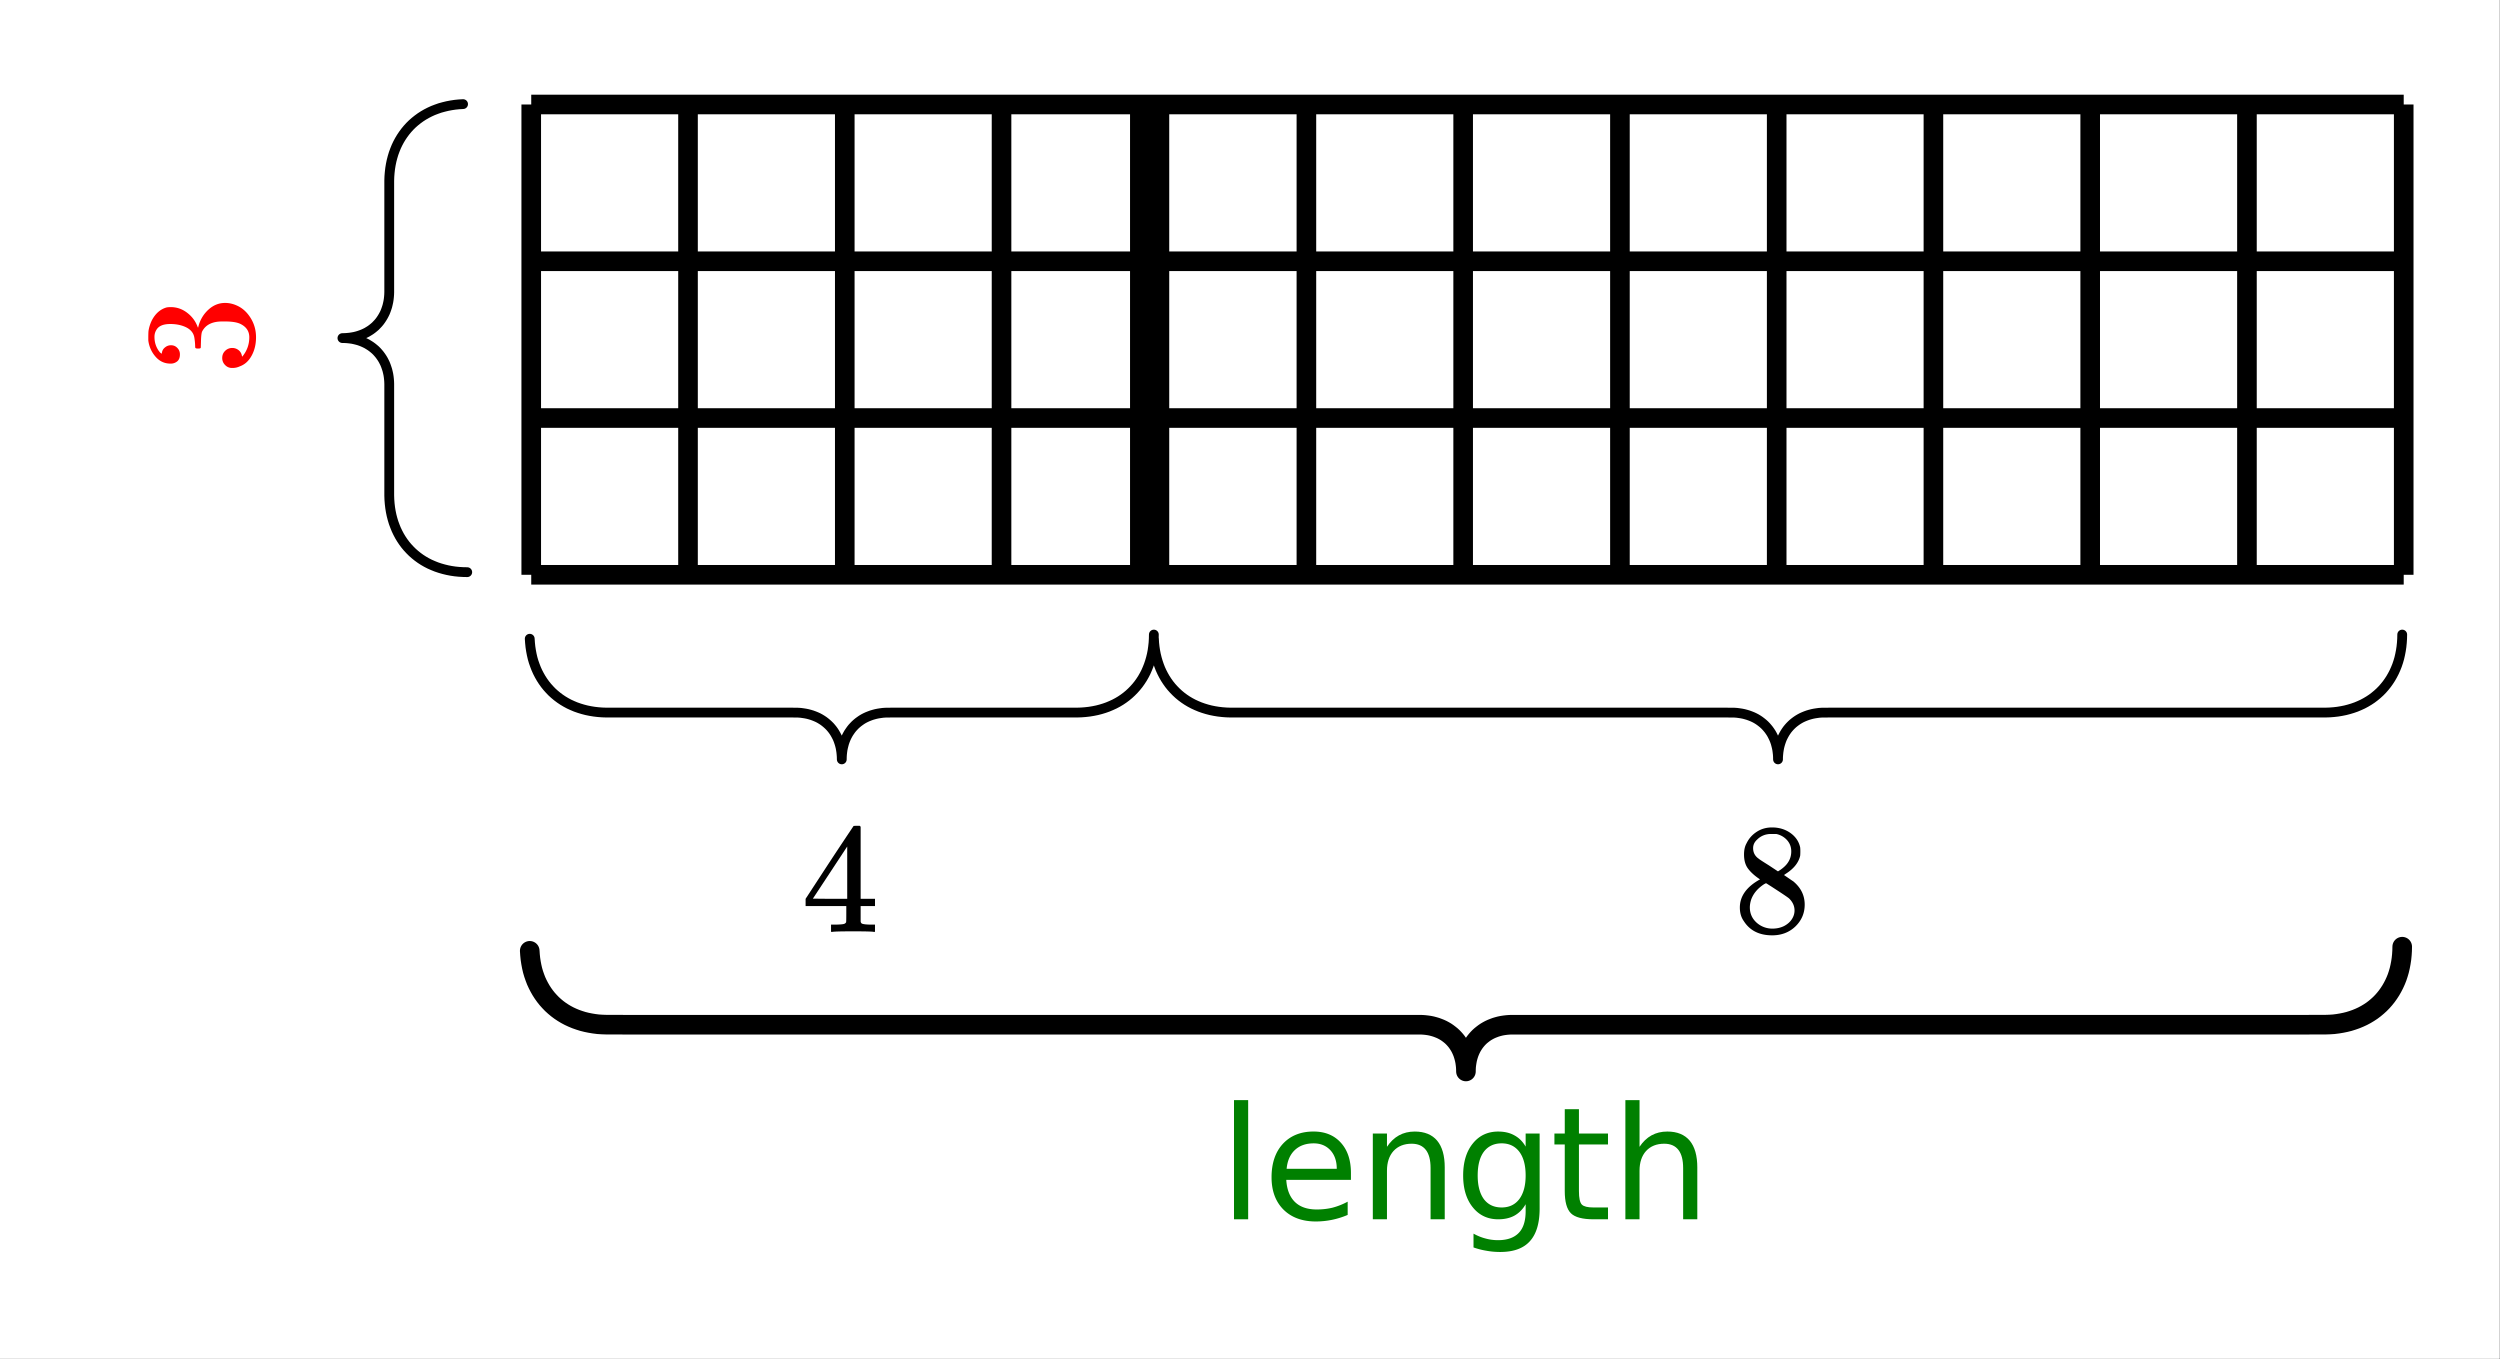
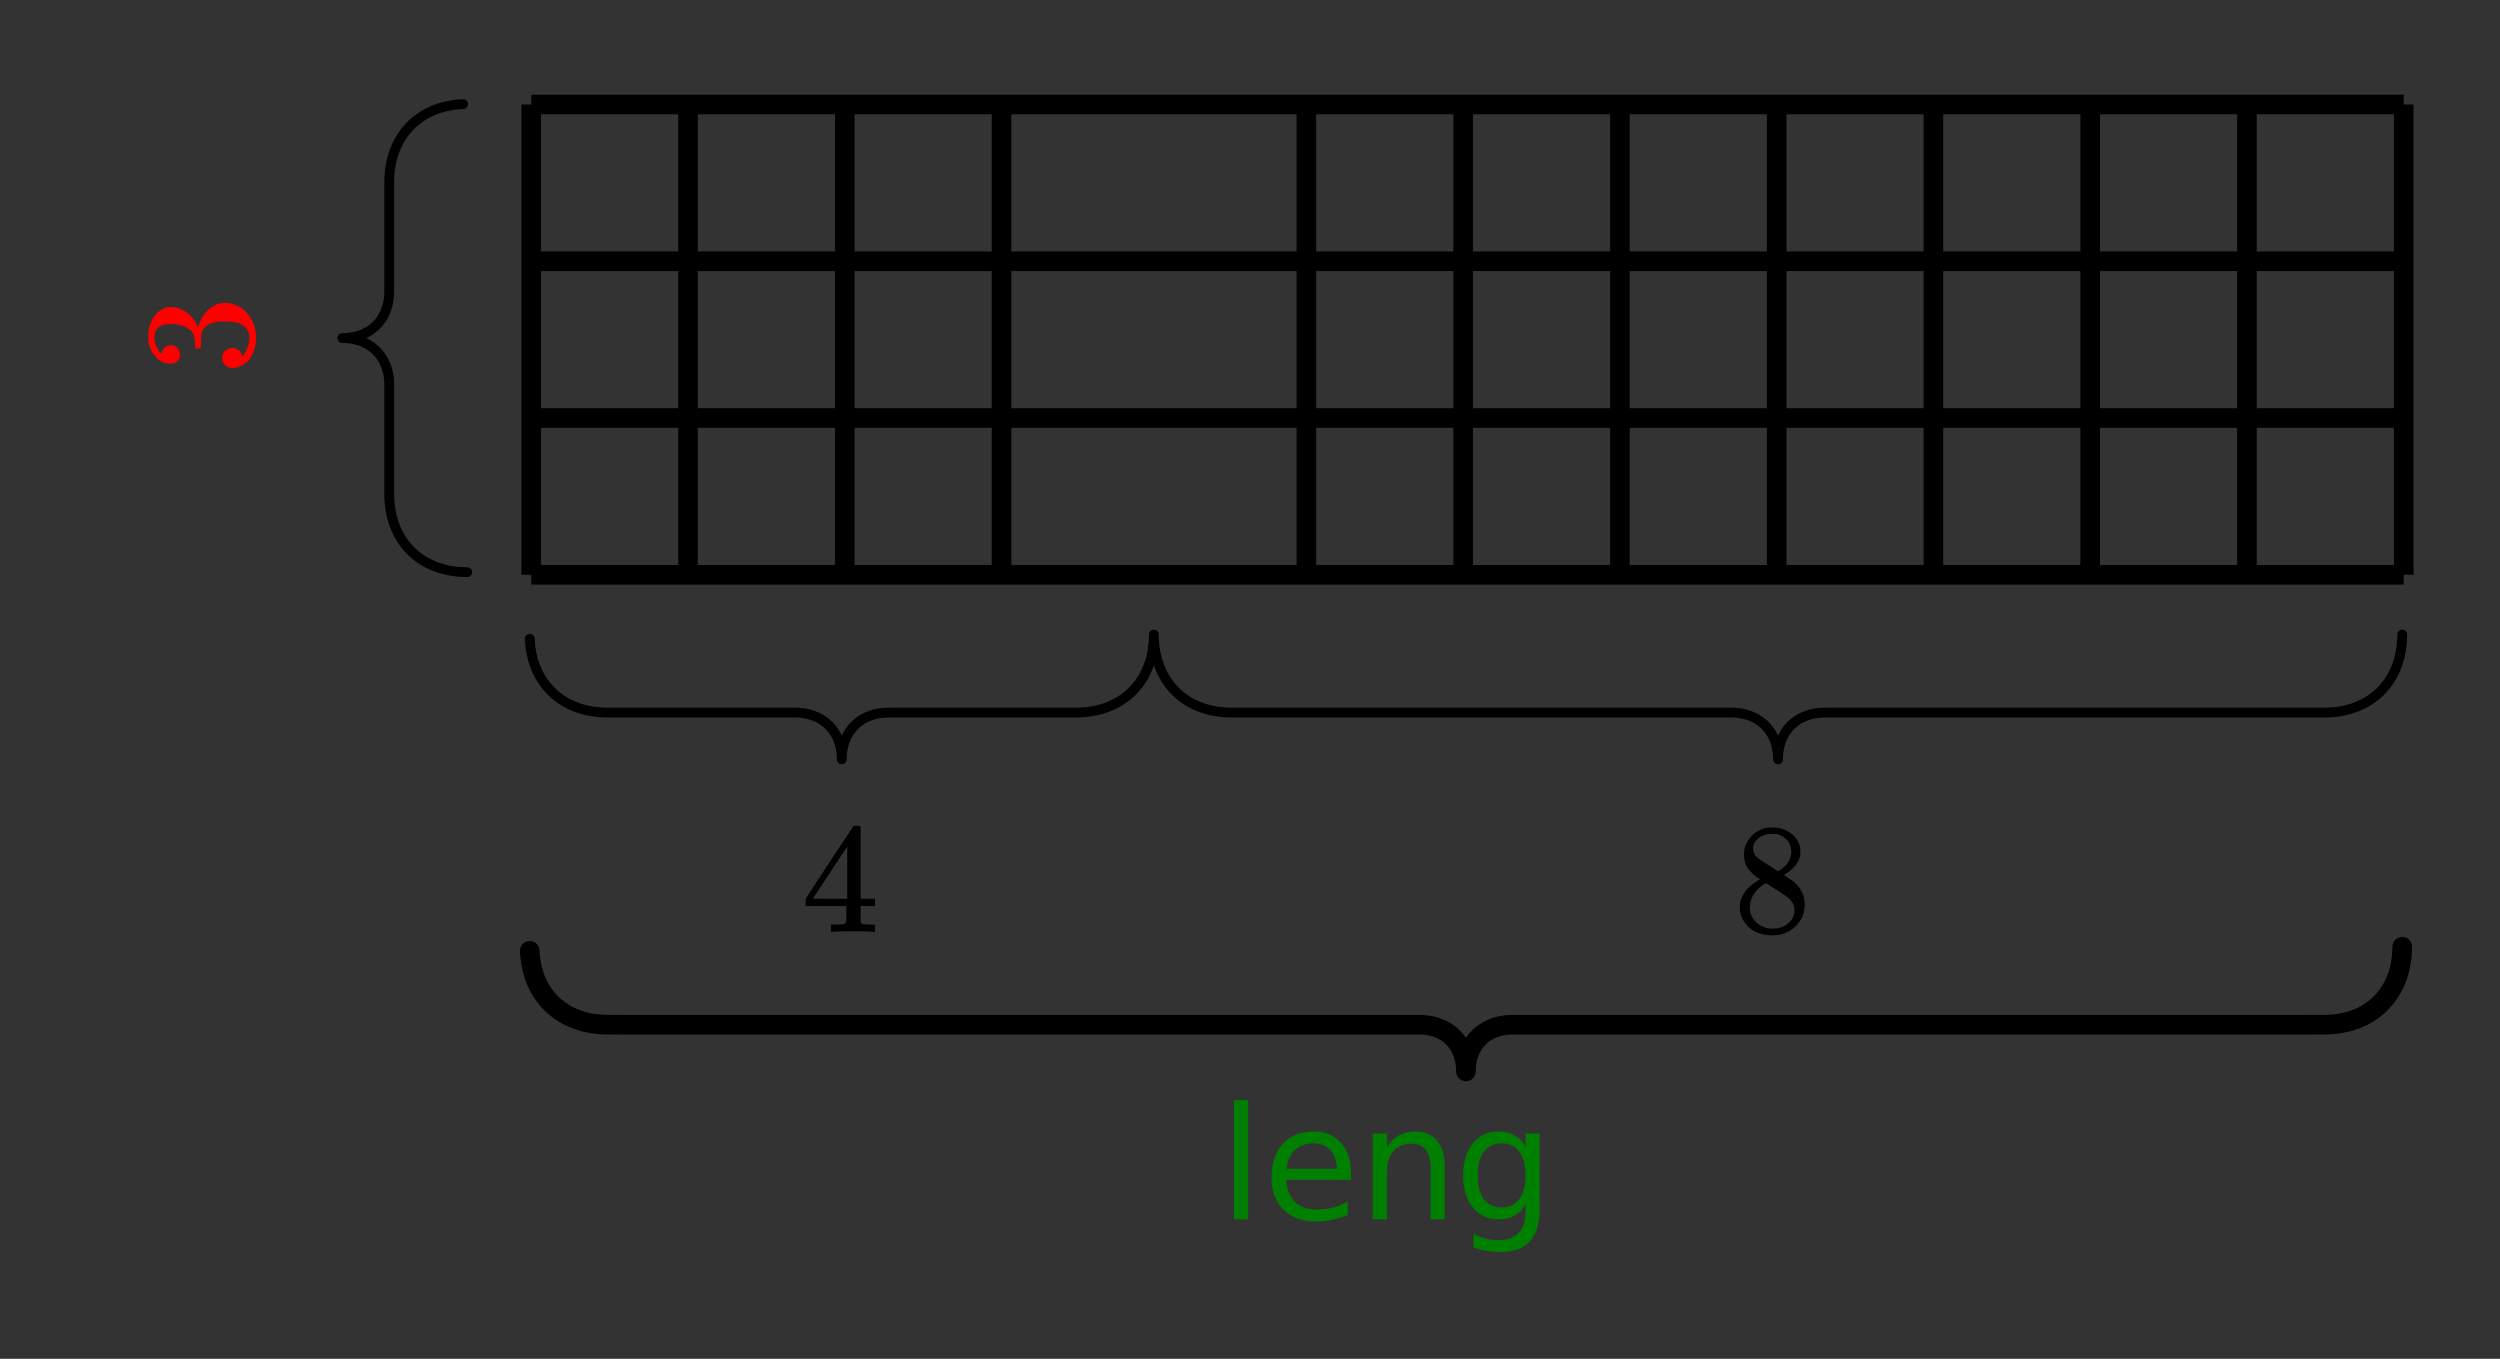
<svg xmlns="http://www.w3.org/2000/svg" xmlns:xlink="http://www.w3.org/1999/xlink" width="286.72" height="155.84" viewBox="0 0 215.04 116.88">
  <rect x="0" y="0" width="215.04" height="116.88" fill="#333333" stroke="none" />
  <defs>
    <symbol overflow="visible" id="b">
      <path d="M-6.25-1.719c0 .25-.07.446-.219.578a.863.863 0 0 1-.593.204c-.508 0-.938-.196-1.282-.594a2.566 2.566 0 0 1-.625-1.407v-.203c0-.312.008-.507.016-.593.043-.301.137-.602.281-.907.305-.593.727-.968 1.266-1.125.093-.02.218-.03.375-.03.523 0 .996.167 1.422.5.418.323.714.73.89 1.218.024.055.04.055.047 0 0-.008.012-.05.031-.125.157-.55.446-1.016.86-1.39.418-.376.89-.563 1.422-.563.367 0 .718.086 1.062.25.461.218.84.574 1.14 1.062.302.492.454 1.04.454 1.64 0 .595-.125 1.122-.375 1.579-.25.46-.586.766-1.016.922a1.45 1.45 0 0 1-.656.14.793.793 0 0 1-.61-.25.831.831 0 0 1-.25-.609c0-.25.087-.453.25-.61a.844.844 0 0 1 .61-.25c.21 0 .39.063.547.188a.768.768 0 0 1 .281.469l.031.094c.407-.489.61-1.047.61-1.672 0-.5-.239-.875-.719-1.125-.29-.156-.742-.234-1.36-.234h-.265c-.852 0-1.426.292-1.719.875-.05.124-.082.398-.093.812l-.016.563-.031.046c-.02.024-.086.032-.204.032-.113 0-.18-.008-.203-.032-.03-.03-.046-.054-.046-.078 0-.25-.02-.508-.063-.781-.05-.395-.27-.695-.656-.906-.395-.207-.867-.313-1.422-.313-.582 0-.973.157-1.172.469a1.131 1.131 0 0 0-.188.64c0 .45.122.844.36 1.188l.094.125a.671.671 0 0 0 .109.094l.047.047a.88.88 0 0 0 .031-.094.681.681 0 0 1 .266-.453.777.777 0 0 1 .515-.188c.22 0 .403.079.547.235a.76.76 0 0 1 .219.562zm0 0" />
    </symbol>
    <symbol overflow="visible" id="c">
      <path d="M6.234 0c-.125-.031-.71-.047-1.75-.047-1.074 0-1.671.016-1.796.047h-.126v-.625h.422c.383-.008.618-.031.704-.063a.286.286 0 0 0 .171-.14c.008-.008.016-.25.016-.719v-.672h-3.5v-.625l2.031-3.11A431.58 431.58 0 0 1 4.5-9.108c.02-.008.113-.016.281-.016h.25l.078.078v6.203h1.235v.625H5.109V-.89a.25.25 0 0 0 .079.157c.07.062.328.101.765.109h.39V0zm-2.28-2.844v-4.5L1-2.859l1.469.015zm0 0" />
    </symbol>
    <symbol overflow="visible" id="d">
      <path d="M2.313-4.516c-.438-.289-.778-.593-1.016-.906-.242-.312-.36-.723-.36-1.234 0-.383.07-.707.22-.969.195-.406.488-.734.874-.984.383-.25.82-.375 1.313-.375.613 0 1.144.164 1.594.484.445.324.722.734.828 1.234.007.055.015.164.015.329 0 .199-.008.328-.015.39-.137.594-.547 1.11-1.235 1.547l-.156.11c.5.343.758.523.781.53.664.544 1 1.215 1 2.016 0 .73-.265 1.356-.797 1.875-.53.508-1.199.766-2 .766C2.254.297 1.441-.11.922-.922c-.23-.32-.344-.71-.344-1.172 0-.976.578-1.785 1.735-2.422zM5-6.922c0-.383-.125-.71-.375-.984a1.69 1.69 0 0 0-.922-.516h-.437c-.48 0-.883.164-1.204.485-.23.21-.343.453-.343.734 0 .387.164.695.5.922.039.043.328.23.86.562l.78.516c.008-.008.067-.047.172-.11a2.95 2.95 0 0 0 .25-.187C4.758-5.883 5-6.36 5-6.922zM1.437-2.109c0 .523.192.96.579 1.312a2.01 2.01 0 0 0 1.359.516c.363 0 .695-.07 1-.219.3-.156.531-.36.688-.61.144-.226.218-.472.218-.734 0-.383-.156-.726-.468-1.031-.075-.07-.45-.328-1.125-.766l-.407-.265C3.133-4 3.02-4.07 2.937-4.125l-.109-.063-.156.079c-.563.367-.938.812-1.125 1.343-.074.243-.11.461-.11.657zm0 0" />
    </symbol>
    <symbol overflow="visible" id="e">
      <path d="M1.266-10.25h1.218V0H1.266zm0 0" />
    </symbol>
    <symbol overflow="visible" id="f">
      <path d="M7.578-3.984v.593H2.016c.05.836.3 1.47.75 1.907.445.43 1.07.64 1.875.64.468 0 .921-.05 1.359-.156a5.827 5.827 0 0 0 1.297-.516v1.141a6.956 6.956 0 0 1-2.734.563C3.394.188 2.469-.149 1.78-.829 1.094-1.516.75-2.441.75-3.61c0-1.207.32-2.164.969-2.875.656-.707 1.535-1.063 2.64-1.063.989 0 1.77.32 2.344.953.582.637.875 1.508.875 2.61zm-1.219-.36c0-.664-.183-1.195-.546-1.593-.368-.395-.844-.594-1.438-.594-.68 0-1.219.195-1.625.578-.406.387-.64.922-.703 1.61zm0 0" />
    </symbol>
    <symbol overflow="visible" id="g">
      <path d="M7.406-4.453V0H6.188v-4.406c0-.696-.137-1.219-.407-1.563-.273-.351-.68-.531-1.218-.531-.657 0-1.18.21-1.563.625-.375.418-.563.984-.563 1.703V0H1.22v-7.375h1.218v1.14c.29-.437.633-.765 1.032-.984.394-.218.847-.328 1.36-.328.843 0 1.484.262 1.921.781.438.524.656 1.293.656 2.313zm0 0" />
    </symbol>
    <symbol overflow="visible" id="h">
      <path d="M6.125-3.766c0-.882-.184-1.566-.547-2.046-.367-.477-.871-.72-1.516-.72-.656 0-1.167.243-1.53.72C2.175-5.332 2-4.649 2-3.767c0 .868.176 1.543.531 2.032.364.48.875.718 1.531.718.645 0 1.149-.238 1.516-.718.363-.489.547-1.164.547-2.032zM7.328-.922c0 1.258-.281 2.195-.844 2.813-.554.613-1.402.921-2.546.921-.43 0-.829-.039-1.204-.109a6.418 6.418 0 0 1-1.093-.281V1.234c.351.196.703.336 1.046.422.344.094.696.14 1.063.14.79 0 1.383-.21 1.781-.624.395-.406.594-1.031.594-1.875v-.594c-.25.438-.574.766-.969.984C4.77-.102 4.305 0 3.766 0c-.907 0-1.637-.344-2.188-1.031C1.023-1.72.75-2.63.75-3.766c0-1.144.273-2.062.828-2.75.55-.687 1.281-1.03 2.188-1.03.539 0 1.004.109 1.39.327.395.211.719.532.969.969v-1.125h1.203zm0 0" />
    </symbol>
    <symbol overflow="visible" id="i">
-       <path d="M2.469-9.469v2.094h2.5v.938h-2.5v4.015c0 .594.082.98.25 1.156.164.168.5.25 1 .25h1.25V0h-1.25C2.78 0 2.133-.172 1.78-.516c-.355-.351-.531-.988-.531-1.906v-4.015H.36v-.938h.89v-2.094zm0 0" />
-     </symbol>
+       </symbol>
    <symbol overflow="visible" id="j">
-       <path d="M7.406-4.453V0H6.188v-4.406c0-.696-.137-1.219-.407-1.563-.273-.351-.68-.531-1.218-.531-.657 0-1.18.21-1.563.625-.375.418-.563.984-.563 1.703V0H1.22v-10.25h1.218v4.016c.29-.438.633-.766 1.032-.985.394-.218.847-.328 1.36-.328.843 0 1.484.262 1.921.781.438.524.656 1.293.656 2.313zm0 0" />
-     </symbol>
+       </symbol>
    <clipPath id="a">
      <path d="M0 0h215v116.863H0zm0 0" />
    </clipPath>
  </defs>
  <g clip-path="url(#a)" fill="#fff">
-     <path d="M0 0h215v117.613H0zm0 0" />
-     <path d="M0 0h215.75v117.613H0zm0 0" />
-   </g>
+     </g>
  <path d="M40.191 49.215l-.359-.008-.352-.02-.343-.035-.336-.05-.324-.063-.32-.078-.313-.09-.301-.101-.293-.118-.285-.125-.274-.14-.265-.153-.254-.164-.242-.175-.235-.188-.226-.2-.211-.21-.203-.219-.192-.23-.18-.243-.167-.25-.157-.261-.144-.274-.133-.28-.117-.29-.11-.297-.093-.308-.082-.317-.067-.324-.054-.332-.04-.344-.027-.348-.012-.355v-9.59l-.007-.215-.016-.207-.023-.203-.032-.203-.043-.195-.046-.188-.06-.183-.062-.18-.07-.176-.082-.168-.086-.164-.094-.156-.101-.149-.106-.144-.117-.14-.12-.134-.126-.125-.137-.117-.14-.113-.145-.105-.156-.098-.156-.094-.164-.082-.172-.078-.176-.07-.18-.063-.187-.05-.192-.047-.195-.04-.203-.027-.207-.023-.211-.012-.215-.004.215-.004.21-.015.208-.02.203-.031.195-.035.192-.047.187-.055.18-.062.176-.067.172-.078.164-.082.156-.094.156-.097.145-.106.14-.113.137-.117.125-.13.121-.128.117-.14.106-.145.101-.153.094-.156.086-.16.082-.168.07-.176.063-.18.059-.183.046-.192.043-.195.032-.2.023-.202.016-.211.007-.211v-9.59l.012-.355.028-.352.039-.34.054-.332.067-.324.082-.316.093-.31.11-.3.117-.289.133-.281.144-.27.157-.261.168-.25.18-.243.19-.23.204-.223.21-.207.227-.199.235-.187.242-.176.254-.164.265-.153.274-.14.285-.13.293-.112.3-.106.313-.086.32-.078.325-.062.336-.051.343-.035.352-.02M99.25 54.582l-.008.36-.02.351-.038.344-.047.336-.063.328-.078.32-.09.309-.101.3-.117.293-.125.286-.141.273-.152.266-.165.254-.175.246-.188.234-.199.223-.211.215-.219.203-.23.191-.242.18-.25.168-.262.156-.274.145-.28.128-.29.122-.297.105-.308.094-.317.082-.324.066-.336.055-.34.039-.347.027-.356.012H76.754l-.395.004-.214.004-.207.015-.208.028-.199.031-.195.04-.188.05-.187.055-.176.066-.176.07-.168.078-.164.086-.156.094-.148.102-.149.109-.136.113-.133.121-.125.13-.121.132-.11.14-.105.15-.102.152-.09.16-.086.164-.074.168-.07.175-.063.184-.05.188-.047.191-.04.195-.027.2-.023.207-.012.21-.004.215-.004-.215-.015-.21-.02-.207-.031-.2-.035-.195-.047-.191-.055-.188-.062-.184-.067-.175-.078-.168-.086-.164-.09-.16-.097-.153-.106-.148-.113-.14-.117-.134-.13-.129-.132-.12-.137-.114-.144-.11-.152-.1-.157-.095-.16-.086-.172-.078-.172-.07-.18-.066-.183-.055-.191-.05-.196-.04-.199-.031-.203-.028-.21-.015-.216-.004-.394-.004H52.152l-.355-.012-.352-.027-.34-.04-.332-.054-.324-.066-.316-.082-.309-.094-.3-.105-.29-.122-.28-.128-.27-.145-.262-.156-.25-.168-.242-.18-.23-.191-.223-.203-.207-.215-.2-.223-.187-.234-.176-.246-.164-.254-.152-.266-.141-.273-.129-.286-.113-.293-.106-.3-.09-.309-.074-.32-.062-.328-.051-.336-.035-.344-.024-.352M206.629 54.582l-.008.36-.023.351-.035.344-.051.336-.063.328-.074.32-.09.309-.101.3-.118.293-.128.286-.141.273-.152.266-.165.254-.175.246-.188.234-.195.223-.211.215-.223.203-.23.191-.238.18-.254.168-.262.156-.27.145-.28.128-.29.122-.3.105-.31.094-.316.082-.324.066-.332.055-.34.039-.347.027-.36.012h-42.21l-.93.004-.215.004-.211.015-.203.028-.2.031-.195.04-.191.05-.184.055-.18.066-.171.07-.172.078-.16.086-.157.094-.152.102-.145.109-.14.113-.13.121-.128.13-.117.132-.114.14-.105.15-.098.152-.09.16-.085.164-.079.168-.066.175-.062.184-.055.188-.047.191-.035.195-.031.2-.02.207-.016.21-.003.215-.004-.215-.012-.21-.024-.207-.027-.2-.039-.195-.047-.191-.05-.188-.063-.184-.07-.175-.079-.168-.082-.164-.09-.16-.101-.153-.105-.148-.114-.14-.117-.134-.125-.129-.133-.12-.14-.114-.145-.11-.148-.1-.157-.095-.164-.086-.168-.078-.175-.07-.18-.066-.184-.055-.187-.05-.195-.04-.2-.031-.207-.028-.207-.015-.215-.004-.933-.004H105.84l-.356-.012-.347-.027-.344-.04-.332-.054-.324-.066-.317-.082-.308-.094-.297-.105-.293-.122-.277-.128-.274-.145-.262-.156-.25-.168-.242-.18-.23-.191-.219-.203-.211-.215-.2-.223-.187-.234-.175-.246-.165-.254-.152-.266-.14-.273-.13-.286-.113-.293-.101-.3-.09-.309-.078-.32-.063-.328-.05-.336-.036-.344-.02-.352" fill="none" stroke-width=".843" stroke-linecap="round" stroke-linejoin="round" stroke="#000" />
  <path d="M206.629 81.43l-.008.355-.023.352-.035.343-.051.336-.063.329-.074.32-.09.308-.101.305-.118.293-.128.281-.141.274-.152.265-.165.254-.175.246-.188.235-.195.222-.211.215-.223.203-.23.192-.238.18-.254.167-.262.157-.27.144-.28.13-.29.12-.3.106-.31.097-.316.079-.324.066-.332.055-.34.043-.347.023-.36.012-1.515.004h-68.473l-.211.007-.211.016-.203.024-.2.03-.195.04-.191.05-.184.055-.18.067-.175.07-.168.078-.16.086-.16.094-.149.101-.144.11-.141.113-.133.121-.125.129-.117.133-.113.14-.106.149-.097.152-.094.16-.082.164-.078.172-.07.176-.06.18-.054.187-.047.192-.035.195-.031.203-.024.203-.011.211-.004.215-.004-.215-.012-.21-.023-.204-.028-.203-.039-.195-.047-.192-.054-.187-.059-.18-.07-.176-.078-.172-.082-.164-.094-.16-.098-.152-.105-.149-.113-.14-.118-.133-.125-.129-.132-.121-.141-.113-.145-.11-.148-.101-.16-.094-.16-.086-.168-.078-.176-.07-.18-.067-.183-.054-.192-.051-.191-.04-.203-.03-.203-.024-.211-.016-.211-.007H53.668l-1.516-.004-.355-.012-.352-.023-.34-.043-.332-.055-.324-.066-.316-.079-.309-.097-.3-.106-.29-.12-.28-.13-.27-.144-.262-.157-.25-.167-.242-.18-.23-.192-.223-.203-.207-.215-.2-.222-.187-.235-.176-.246-.164-.254-.152-.265-.141-.274-.129-.28-.113-.294-.106-.305-.09-.308-.074-.32-.062-.329-.051-.336-.035-.343-.024-.352" fill="none" stroke-width="1.686" stroke-linecap="round" stroke-linejoin="round" stroke="#000" />
  <path d="M45.695 49.441h161.063M45.695 35.957h161.063M45.695 22.473h161.063M45.695 8.988h161.063M45.695 49.441V8.988M59.18 49.441V8.988M72.664 49.441V8.988M86.148 49.441V8.988" fill="none" stroke-width="1.686" stroke="#000" />
-   <path d="M98.887 49.441V8.988" fill="none" stroke-width="3.371" stroke="#000" />
  <path d="M112.371 49.441V8.988M125.855 49.441V8.988M139.34 49.441V8.988M152.824 49.441V8.988M166.305 49.441V8.988M179.79 49.441V8.988M193.273 49.441V8.988M206.758 49.441V8.988" fill="none" stroke-width="1.686" stroke="#000" />
  <use xlink:href="#b" x="21.725" y="32.213" fill="red" />
  <use xlink:href="#c" x="68.92" y="80.157" />
  <use xlink:href="#d" x="149.077" y="80.157" />
  <use xlink:href="#e" x="104.878" y="104.878" fill="green" />
  <use xlink:href="#f" x="108.624" y="104.878" fill="green" />
  <use xlink:href="#g" x="116.864" y="104.878" fill="green" />
  <use xlink:href="#h" x="125.105" y="104.878" fill="green" />
  <use xlink:href="#i" x="133.345" y="104.878" fill="green" />
  <use xlink:href="#j" x="138.589" y="104.878" fill="green" />
</svg>